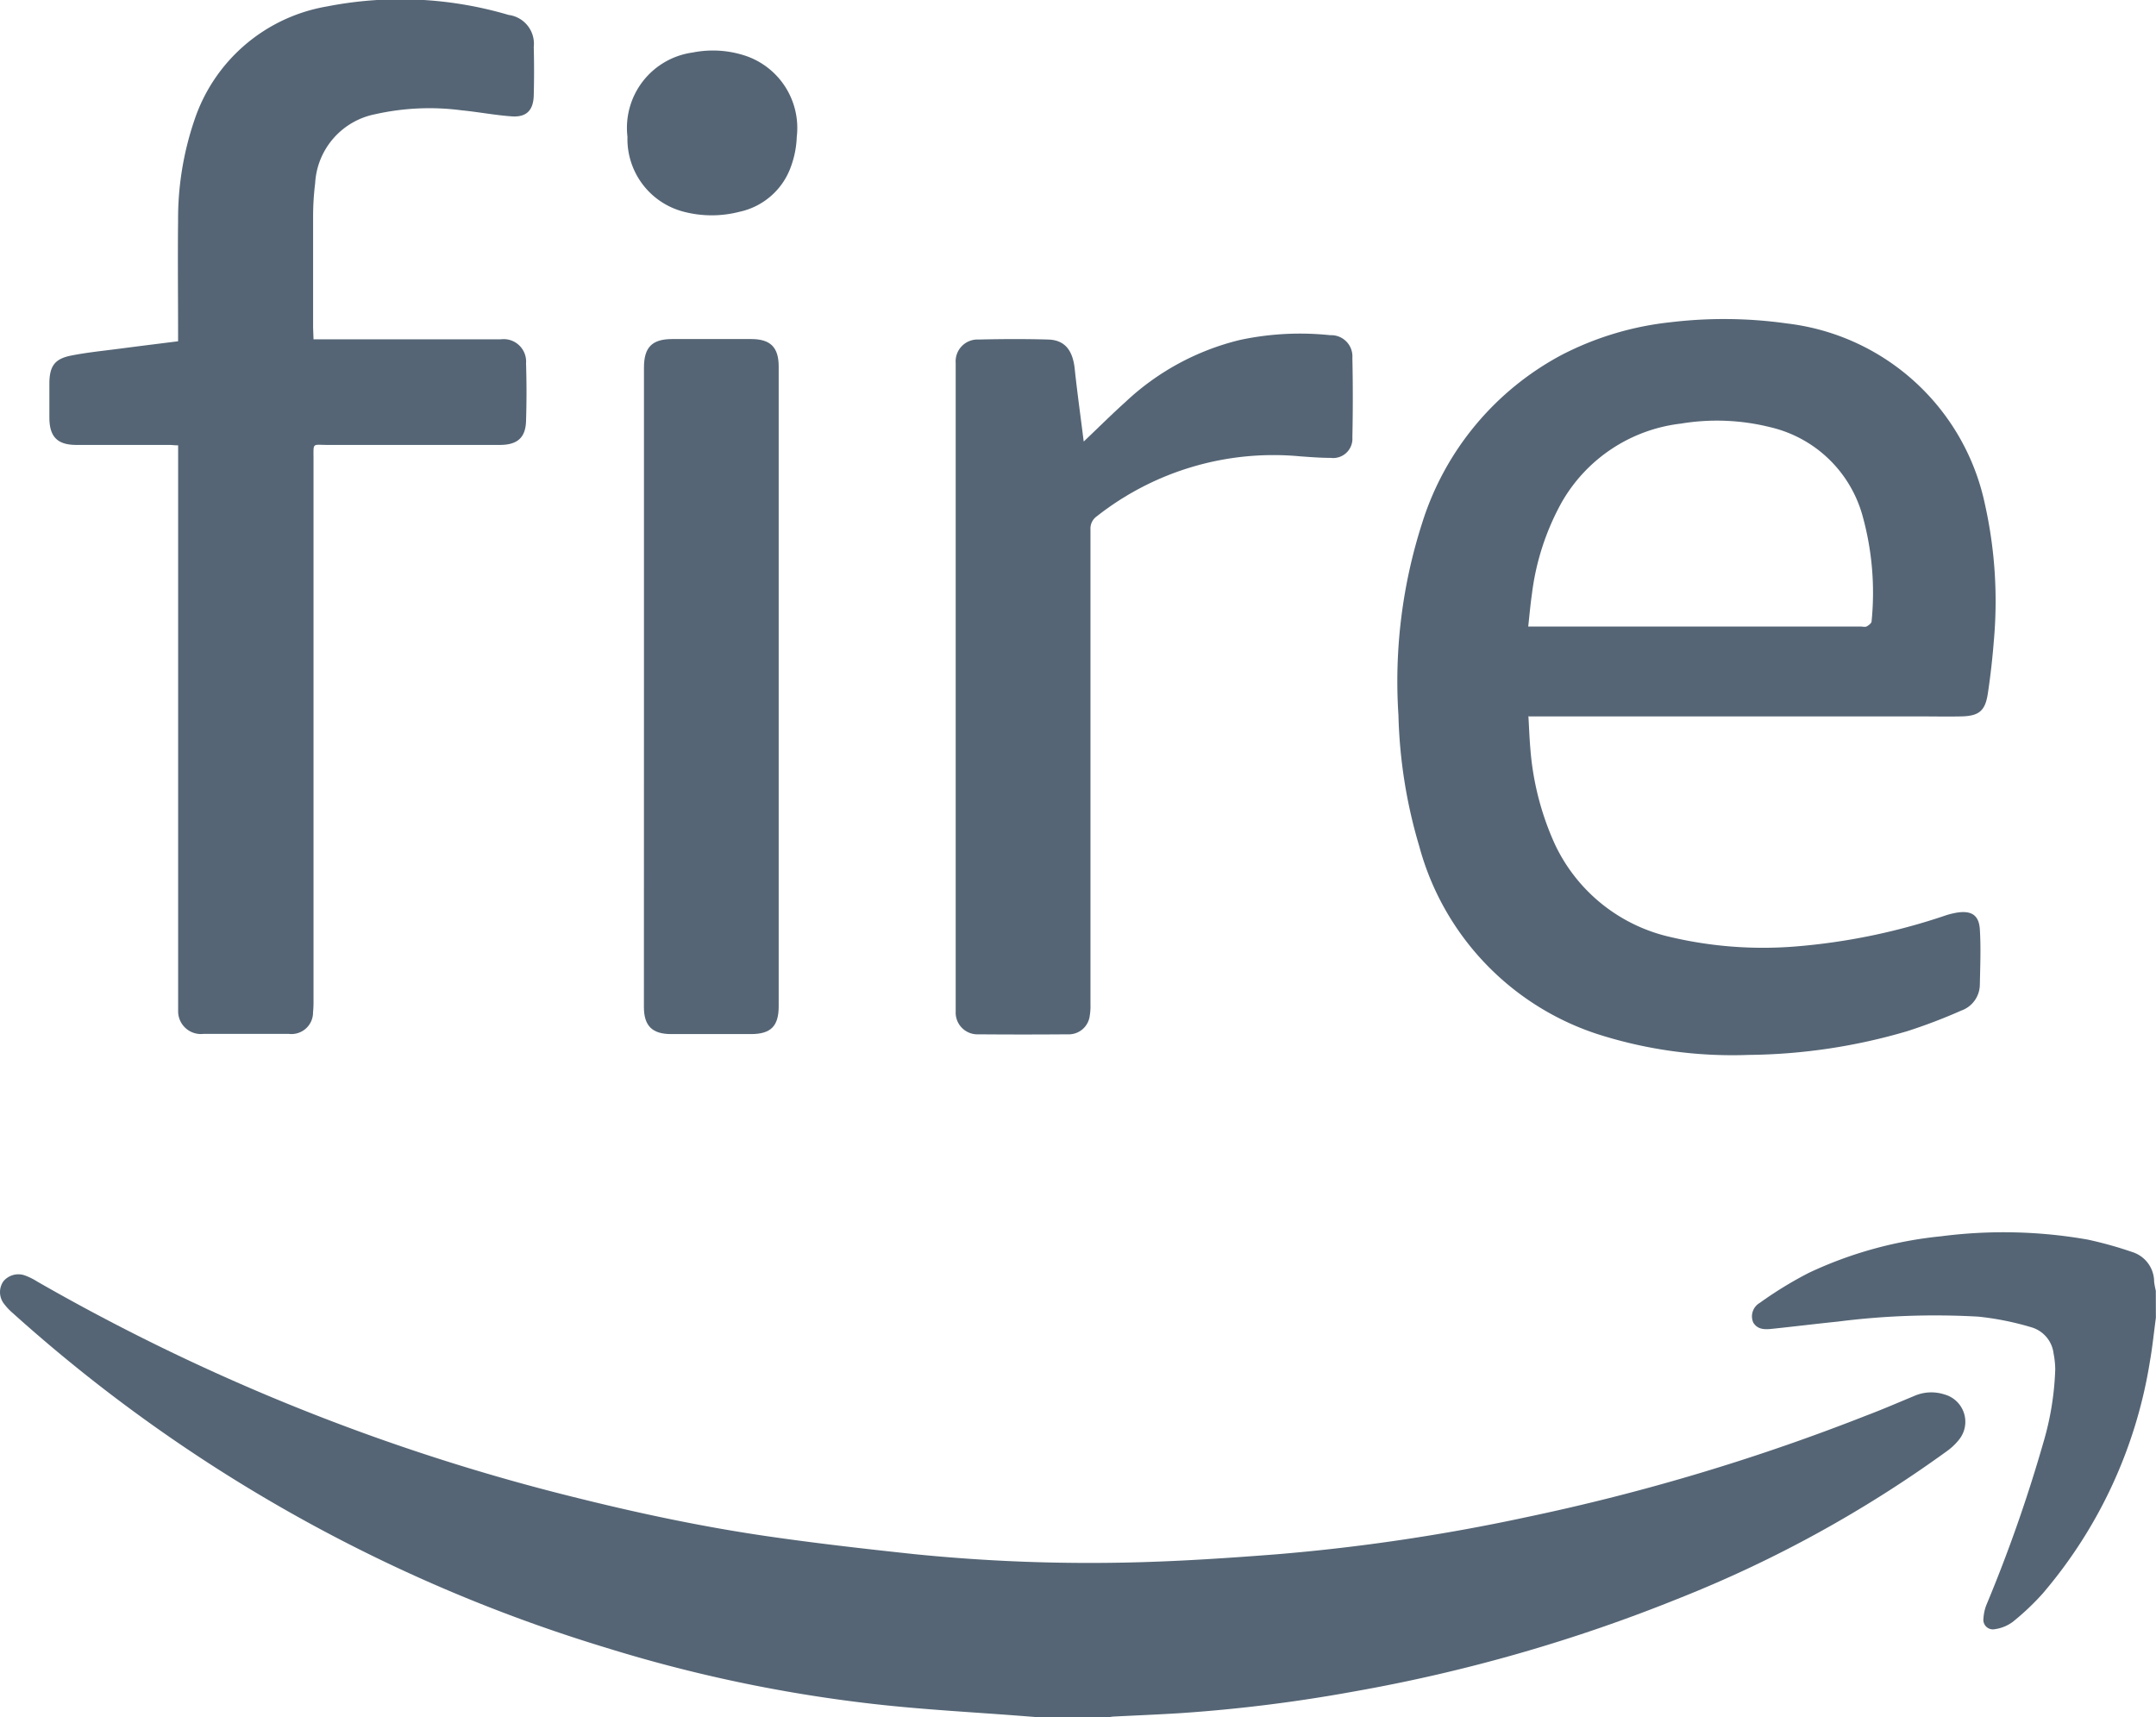
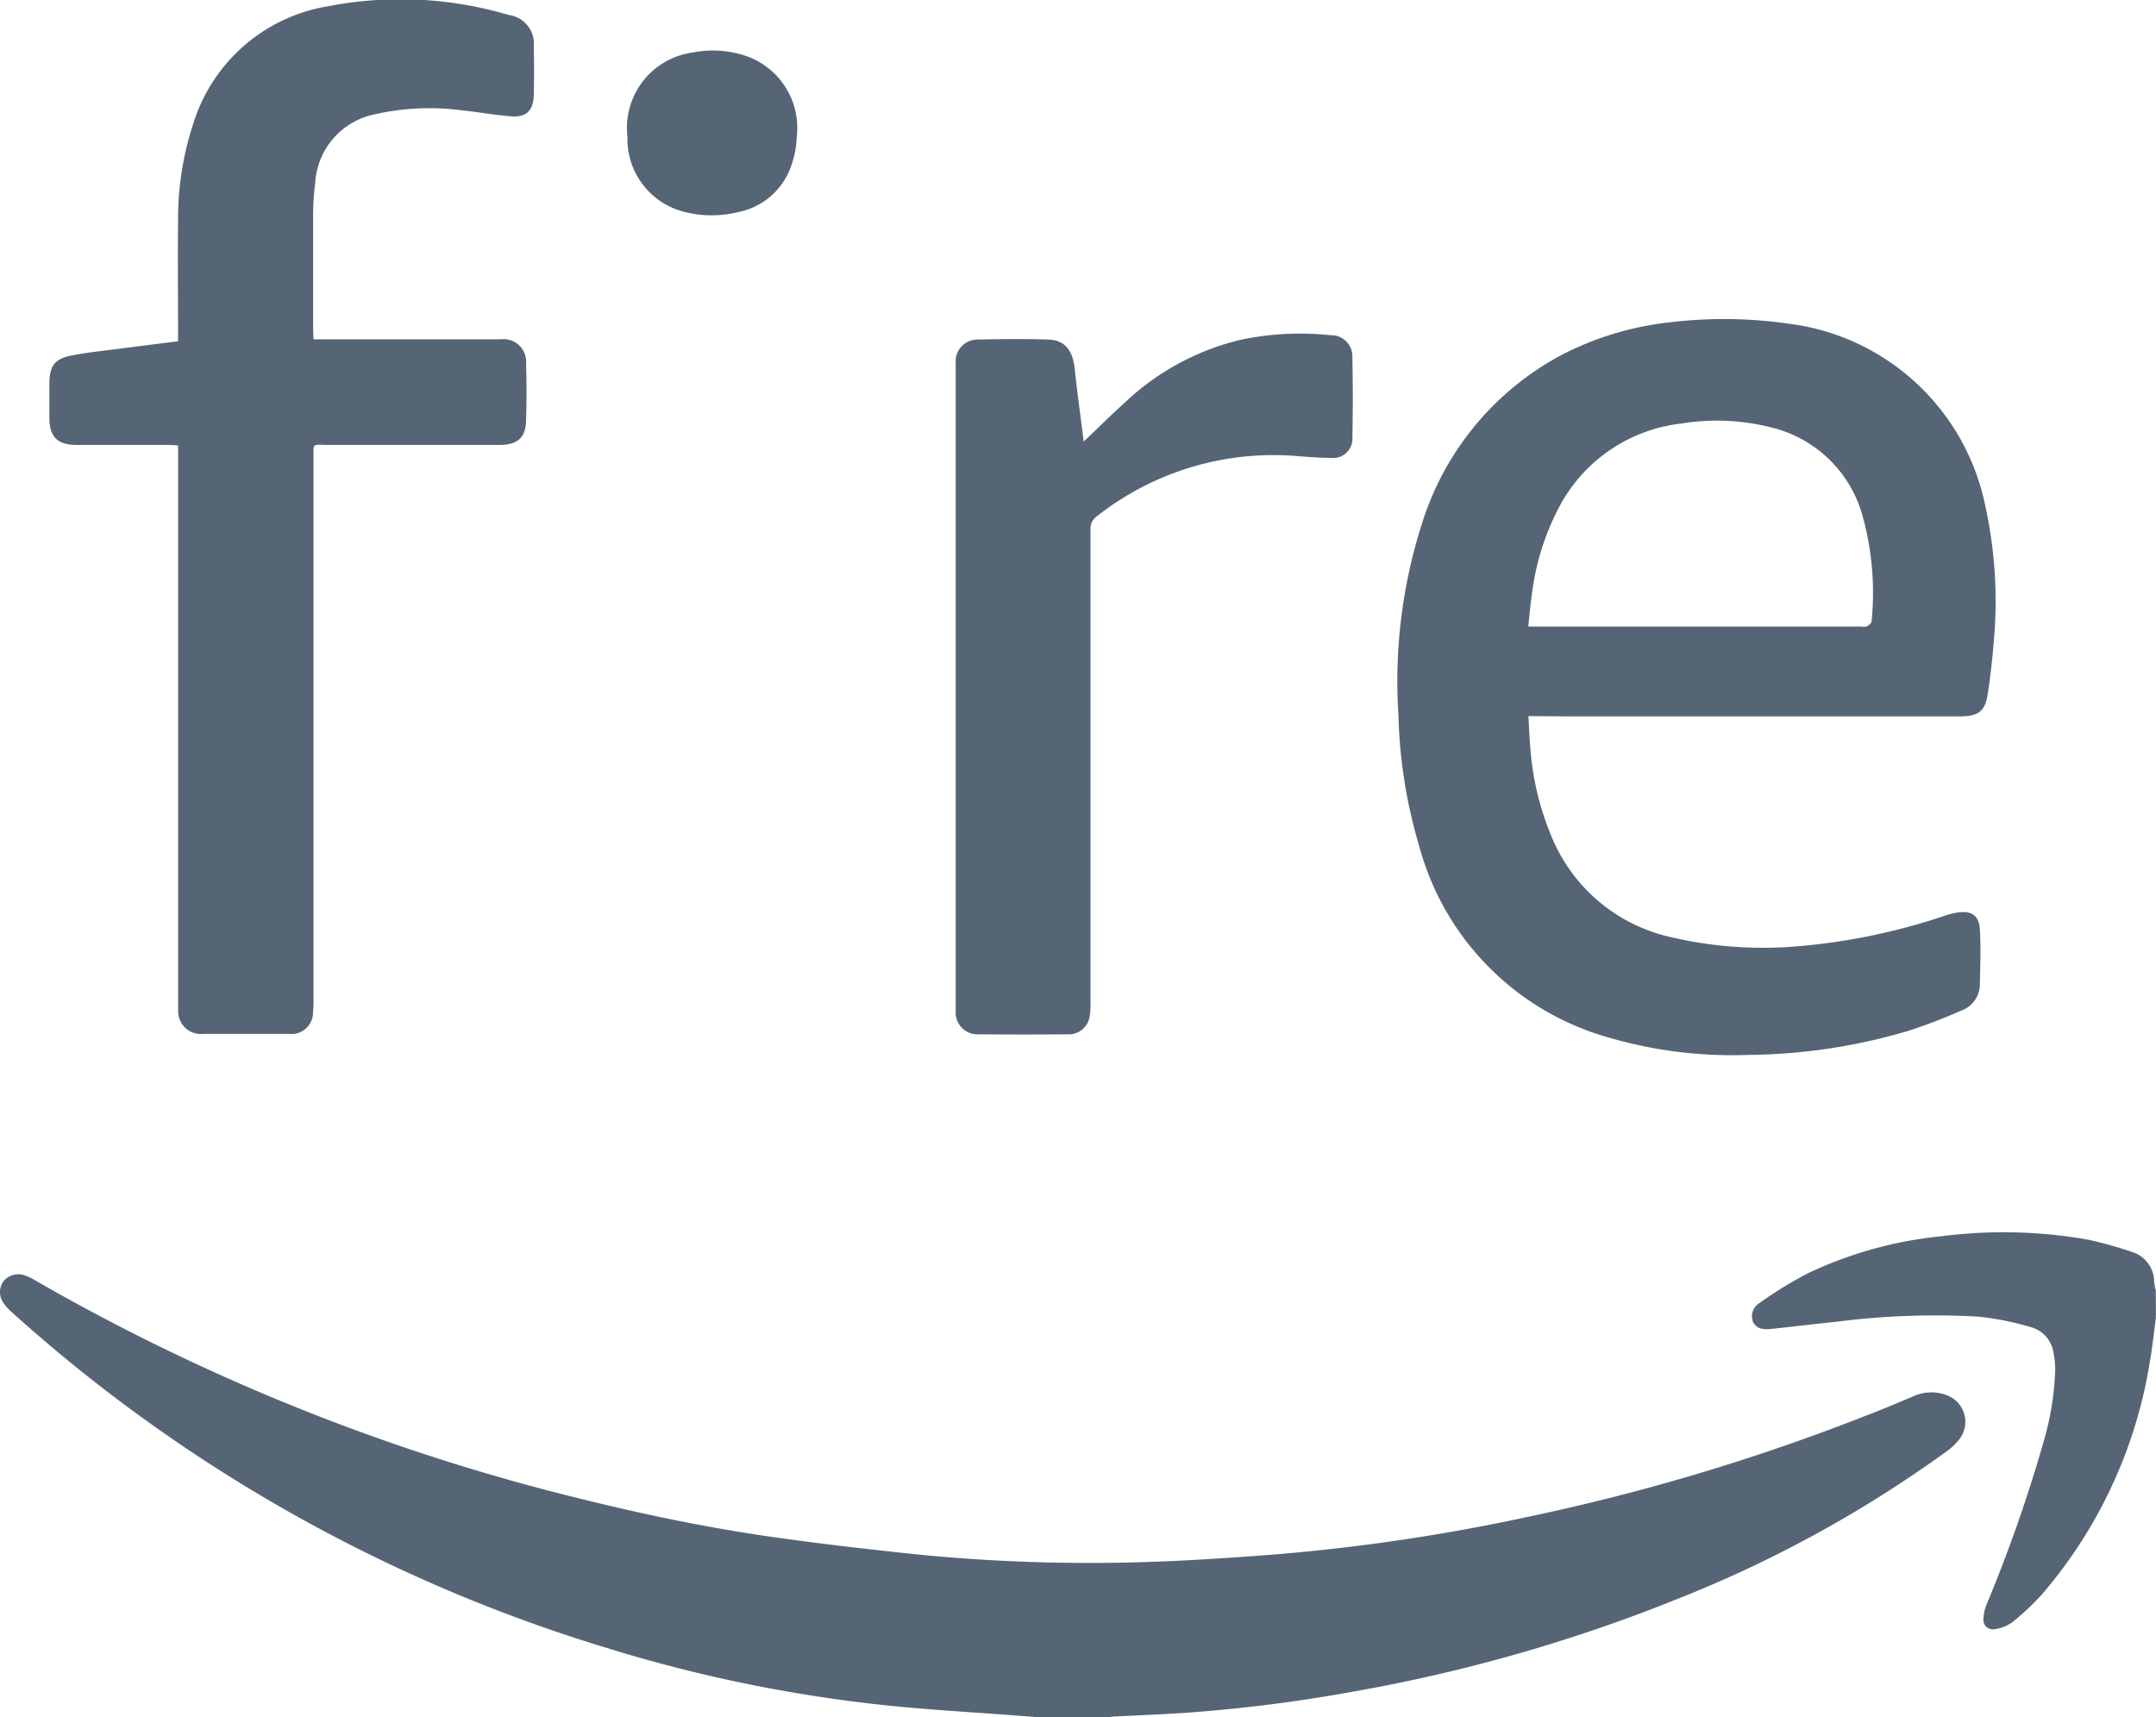
<svg xmlns="http://www.w3.org/2000/svg" width="35.8" height="28.517" viewBox="0 0 35.8 28.517">
  <g id="Fire_OS_logo" data-name="Fire OS logo" transform="translate(-3257.806 225.026)">
    <path id="Path_80" data-name="Path 80" d="M3275.083,668.351l-.308-.024c-.823-.064-1.649-.106-2.47-.2a24.16,24.16,0,0,1-4.431-.932,26.01,26.01,0,0,1-9.855-5.557.965.965,0,0,1-.139-.146.316.316,0,0,1-.021-.378.322.322,0,0,1,.366-.1,1.072,1.072,0,0,1,.2.1,34.626,34.626,0,0,0,8.968,3.593c1.036.258,2.082.479,3.137.633.817.119,1.638.212,2.46.3a28.949,28.949,0,0,0,3.7.135c.774-.021,1.548-.073,2.32-.133a32.455,32.455,0,0,0,4.155-.619,35.015,35.015,0,0,0,5.626-1.683c.266-.1.53-.215.794-.324a.706.706,0,0,1,.511-.027.471.471,0,0,1,.239.75,1.006,1.006,0,0,1-.214.2,20.346,20.346,0,0,1-4.417,2.427,26.861,26.861,0,0,1-5.424,1.556,25.654,25.654,0,0,1-2.858.357c-.377.024-.754.039-1.131.058a.882.882,0,0,0-.093.015Z" transform="translate(0 -864.859)" fill="#556575" />
    <path id="Path_81" data-name="Path 81" d="M4482.4,632.855c-.033.243-.057.488-.1.729a7.819,7.819,0,0,1-1.783,3.853,4.186,4.186,0,0,1-.493.466.649.649,0,0,1-.3.122.158.158,0,0,1-.187-.178.741.741,0,0,1,.046-.218,24.593,24.593,0,0,0,.946-2.694,4.821,4.821,0,0,0,.2-1.23,1.507,1.507,0,0,0-.028-.26.517.517,0,0,0-.378-.436,4.778,4.778,0,0,0-.871-.174,12.765,12.765,0,0,0-2.331.082c-.369.038-.735.083-1.1.121-.118.012-.236.013-.307-.106a.258.258,0,0,1,.108-.325,6.4,6.4,0,0,1,.817-.5,6.7,6.7,0,0,1,2.192-.606,8.08,8.08,0,0,1,2.433.054,6.4,6.4,0,0,1,.743.207.518.518,0,0,1,.364.494,1.442,1.442,0,0,0,.028.15Z" transform="translate(-1188.796 -835.998)" fill="#556575" />
-     <path id="Path_82" data-name="Path 82" d="M4231.467,3.247c.011.19.017.364.032.537a4.7,4.7,0,0,0,.4,1.574,2.8,2.8,0,0,0,1.937,1.56,6.708,6.708,0,0,0,2.059.155,10.339,10.339,0,0,0,2.511-.52,1.322,1.322,0,0,1,.172-.042c.243-.039.371.038.385.279.019.3.006.612,0,.917a.462.462,0,0,1-.309.43,9.043,9.043,0,0,1-.9.343,9.613,9.613,0,0,1-2.629.393,7.324,7.324,0,0,1-2.534-.353,4.52,4.52,0,0,1-2.938-3.117,8.3,8.3,0,0,1-.344-2.169,8.591,8.591,0,0,1,.391-3.185,4.784,4.784,0,0,1,2.32-2.8,5.111,5.111,0,0,1,1.814-.543,7.467,7.467,0,0,1,1.926.021,3.815,3.815,0,0,1,3.287,3,7.386,7.386,0,0,1,.148,2.274c-.023.293-.056.585-.1.875s-.152.37-.443.376c-.231.005-.462,0-.692,0h-6.485Zm0-1.487h5.517c.032,0,.07.01.095,0s.084-.053.086-.083a4.766,4.766,0,0,0-.144-1.735,2.079,2.079,0,0,0-1.541-1.493A3.647,3.647,0,0,0,4234-1.61a2.627,2.627,0,0,0-1.989,1.323,4.2,4.2,0,0,0-.486,1.509C4231.5,1.394,4231.485,1.567,4231.464,1.76Z" transform="translate(-948.282 -216.382)" fill="#556575" />
+     <path id="Path_82" data-name="Path 82" d="M4231.467,3.247c.011.19.017.364.032.537a4.7,4.7,0,0,0,.4,1.574,2.8,2.8,0,0,0,1.937,1.56,6.708,6.708,0,0,0,2.059.155,10.339,10.339,0,0,0,2.511-.52,1.322,1.322,0,0,1,.172-.042c.243-.039.371.038.385.279.019.3.006.612,0,.917a.462.462,0,0,1-.309.43,9.043,9.043,0,0,1-.9.343,9.613,9.613,0,0,1-2.629.393,7.324,7.324,0,0,1-2.534-.353,4.52,4.52,0,0,1-2.938-3.117,8.3,8.3,0,0,1-.344-2.169,8.591,8.591,0,0,1,.391-3.185,4.784,4.784,0,0,1,2.32-2.8,5.111,5.111,0,0,1,1.814-.543,7.467,7.467,0,0,1,1.926.021,3.815,3.815,0,0,1,3.287,3,7.386,7.386,0,0,1,.148,2.274c-.023.293-.056.585-.1.875s-.152.37-.443.376h-6.485Zm0-1.487h5.517c.032,0,.07.01.095,0s.084-.053.086-.083a4.766,4.766,0,0,0-.144-1.735,2.079,2.079,0,0,0-1.541-1.493A3.647,3.647,0,0,0,4234-1.61a2.627,2.627,0,0,0-1.989,1.323,4.2,4.2,0,0,0-.486,1.509C4231.5,1.394,4231.485,1.567,4231.464,1.76Z" transform="translate(-948.282 -216.382)" fill="#556575" />
    <path id="Path_83" data-name="Path 83" d="M3296.543-219.392h3.112a.373.373,0,0,1,.417.4q.015.477,0,.954c-.007.281-.146.4-.434.4-.955,0-1.909,0-2.864,0-.254,0-.231-.043-.231.225q0,4.5,0,9.008a1.767,1.767,0,0,1-.008.19.358.358,0,0,1-.4.357q-.71,0-1.42,0a.378.378,0,0,1-.42-.387c0-.043,0-.087,0-.131v-9.255c-.059,0-.1-.007-.151-.007h-1.539c-.311,0-.444-.132-.448-.441,0-.2,0-.4,0-.6.006-.27.092-.389.358-.442s.533-.079.8-.114c.322-.042.644-.082.979-.124v-.149c0-.616-.007-1.233,0-1.849a5.085,5.085,0,0,1,.267-1.662,2.82,2.82,0,0,1,2.205-1.9,6.337,6.337,0,0,1,3.017.141.482.482,0,0,1,.417.53q.01.4,0,.8c-.005.254-.121.373-.371.354-.277-.02-.55-.073-.826-.1a4.1,4.1,0,0,0-1.433.064,1.238,1.238,0,0,0-1,1.148,4.5,4.5,0,0,0-.034.535c0,.62,0,1.241,0,1.861Z" transform="translate(-33.531 0)" fill="#556575" />
    <path id="Path_84" data-name="Path 84" d="M3924.308,8.73c.245-.233.464-.451.694-.658a4.225,4.225,0,0,1,1.9-1.029,4.773,4.773,0,0,1,1.5-.079.352.352,0,0,1,.367.374q.014.661,0,1.323a.32.32,0,0,1-.361.34c-.167,0-.333-.013-.5-.025a4.743,4.743,0,0,0-3.381.994.249.249,0,0,0-.107.219q0,3.943,0,7.886a.981.981,0,0,1-.012.19.351.351,0,0,1-.367.308q-.741.006-1.481,0a.361.361,0,0,1-.378-.375c0-.044,0-.087,0-.131V7.544c0-.04,0-.08,0-.119a.363.363,0,0,1,.379-.389c.385-.009.772-.011,1.157,0,.273.008.406.174.44.482C3924.2,7.916,3924.256,8.312,3924.308,8.73Z" transform="translate(-648.507 -226.424)" fill="#556575" />
-     <path id="Path_85" data-name="Path 85" d="M3705.487,16.591V11.3c0-.336.134-.472.467-.473h1.313c.321,0,.457.137.457.458q0,5.31,0,10.62c0,.333-.131.463-.461.463h-1.324c-.315,0-.453-.136-.453-.449Z" transform="translate(-436.988 -230.223)" fill="#556575" />
    <path id="Path_86" data-name="Path 86" d="M3693.906-188.364a1.263,1.263,0,0,1,1.083-1.4,1.716,1.716,0,0,1,.905.064,1.265,1.265,0,0,1,.823,1.338,1.591,1.591,0,0,1-.095.488,1.166,1.166,0,0,1-.857.755,1.838,1.838,0,0,1-.92,0A1.246,1.246,0,0,1,3693.906-188.364Z" transform="translate(-425.681 -34.39)" fill="#556575" />
  </g>
</svg>